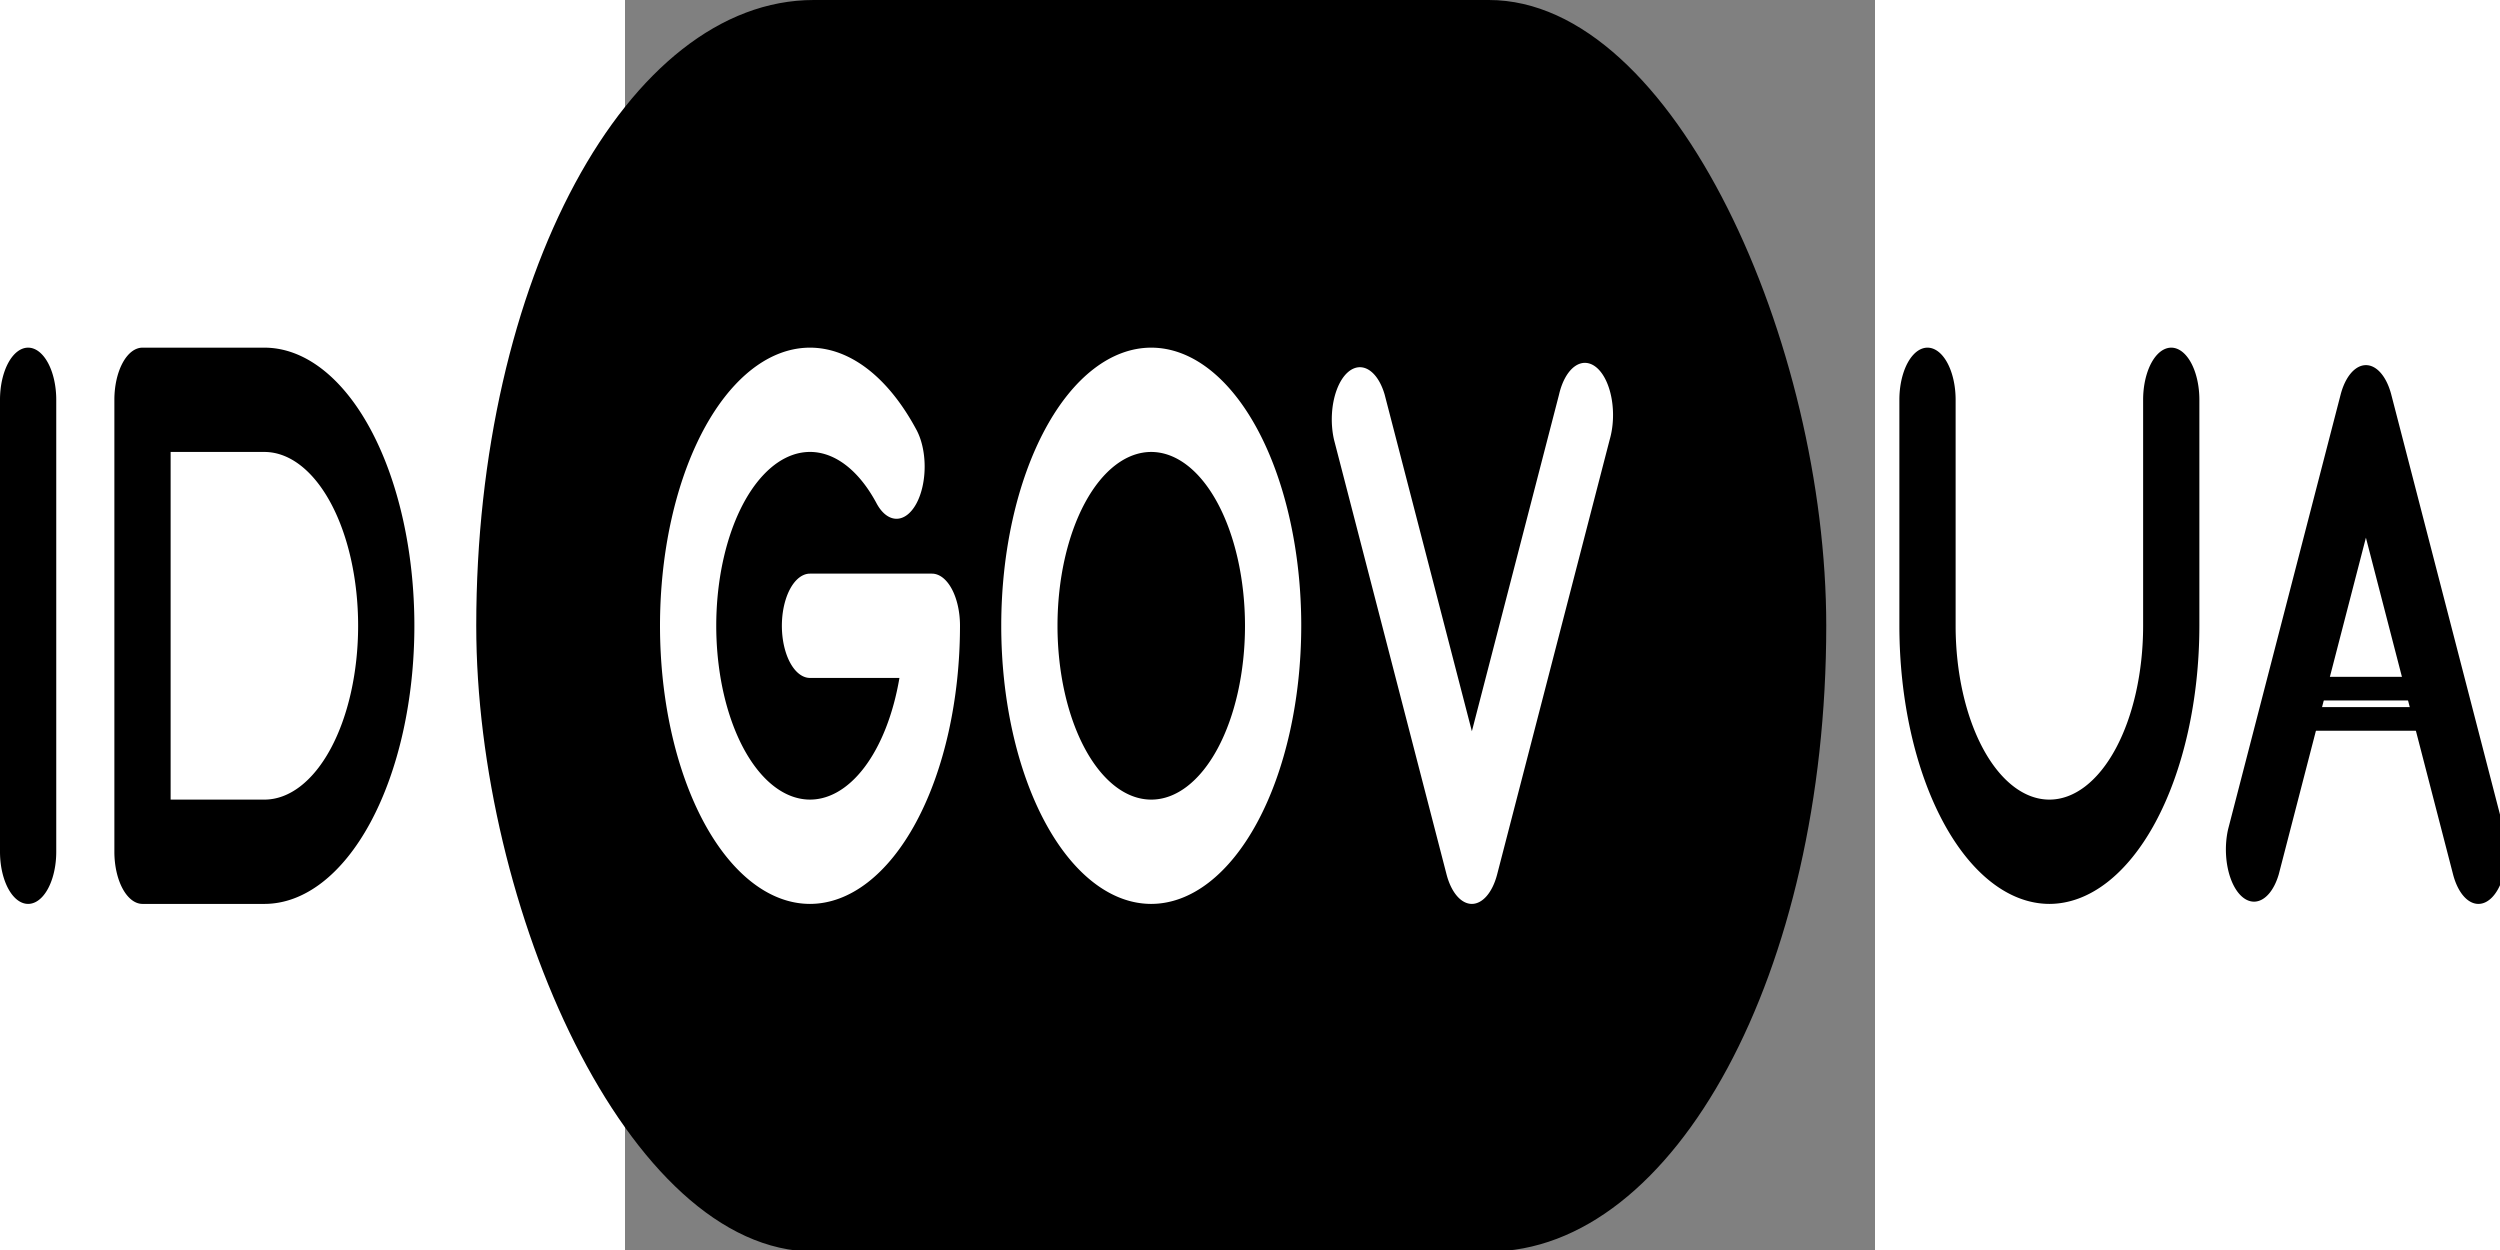
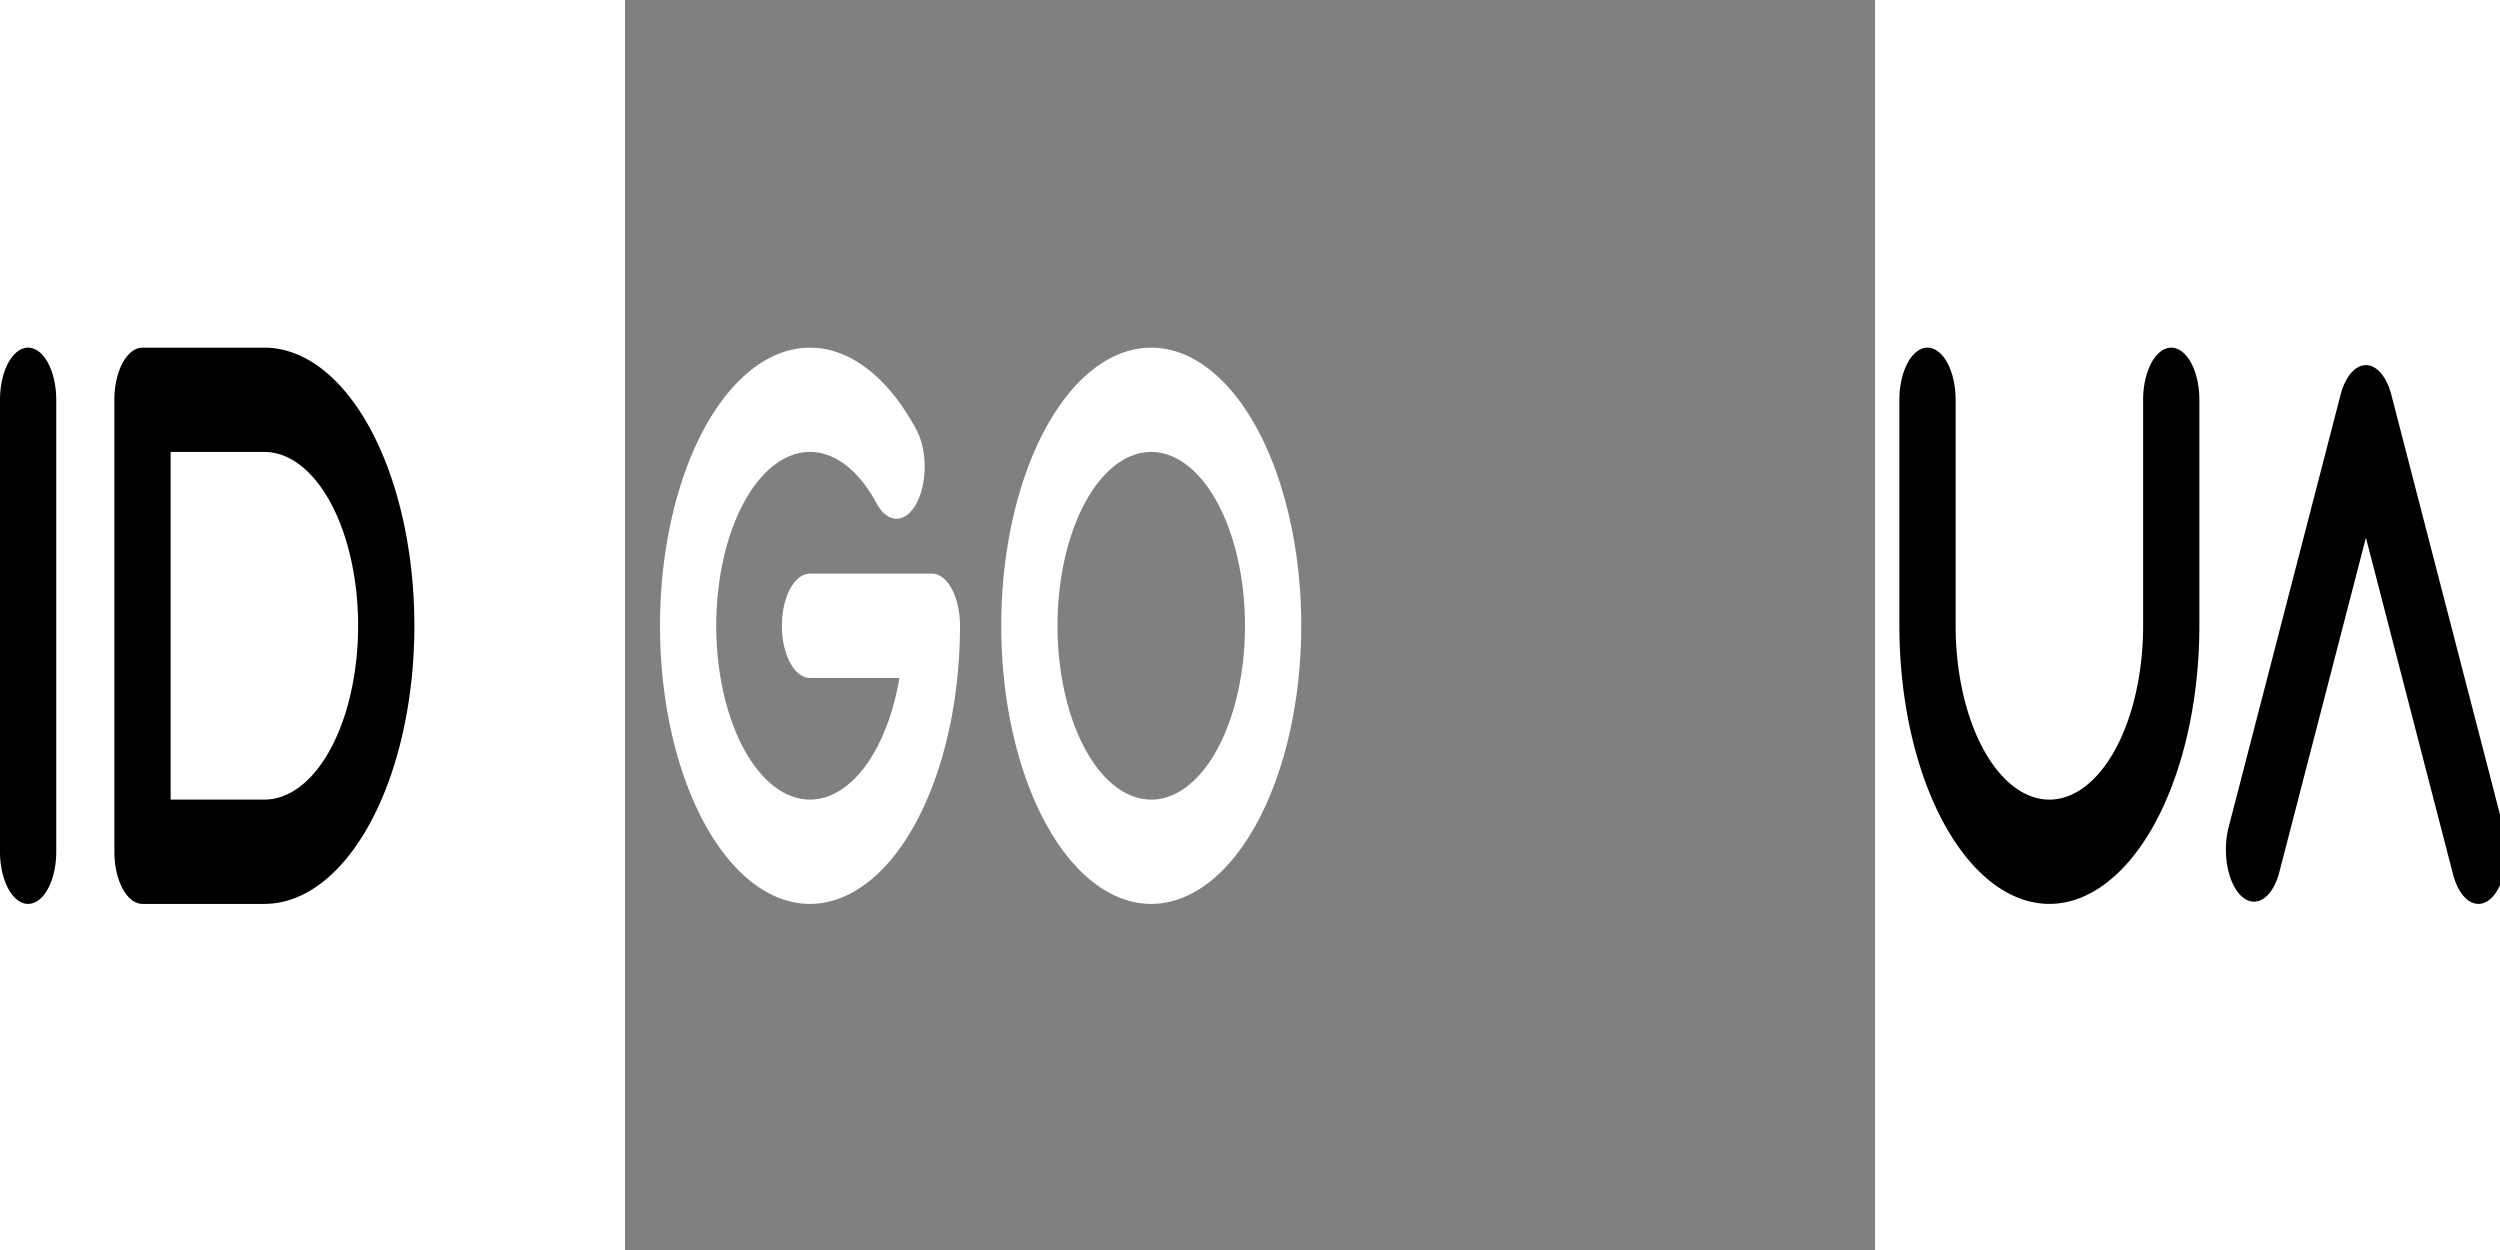
<svg xmlns="http://www.w3.org/2000/svg" xmlns:ns1="http://sodipodi.sourceforge.net/DTD/sodipodi-0.dtd" xmlns:ns2="http://www.inkscape.org/namespaces/inkscape" id="svg900" version="1.1" width="96" height="48" viewBox="0 0 96 96" ns1:docname="id-gov-ua.svg" ns2:version="0.92.4 (5da689c313, 2019-01-14)">
  <rect x="0" y="0" width="96" height="96" fill="#808080" stroke="none" />
  <ns1:namedview pagecolor="#ffffff" bordercolor="#666666" borderopacity="1" objecttolerance="10" gridtolerance="10" guidetolerance="10" ns2:pageopacity="0" ns2:pageshadow="2" ns2:window-width="2560" ns2:window-height="1387" id="namedview46" showgrid="false" ns2:zoom="7.6419092" ns2:cx="37.692676" ns2:cy="11.244797" ns2:window-x="-8" ns2:window-y="-8" ns2:window-maximized="1" ns2:current-layer="svg900" />
  <defs id="defs878">
    <style id="style876">.cls-1{fill:#fff;}</style>
  </defs>
  <title id="title880">id.gov.ua</title>
  <g transform="matrix(0.144,0,0,0.267,-48,-1.9999999e-7)" data-name="Шар 2" id="Шар_2">
    <g data-name="Layer 1" id="Layer_1">
-       <rect y="0" id="rect882" rx="180" height="360" width="720" x="254" />
      <path style="fill:#ffffff" id="path884" d="m 614,260 a 80,80 0 1 1 80,-80 80.09,80.09 0 0 1 -80,80 z m 0,-130 a 50,50 0 1 0 50,50 50.06,50.06 0 0 0 -50,-50 z" class="cls-1" ns2:connector-curvature="0" />
      <path id="path886" d="m 1093,260 a 80.09,80.09 0 0 1 -80,-80 v -65 a 15,15 0 0 1 30,0 v 65 a 50,50 0 0 0 100,0 v -65 a 15,15 0 0 1 30,0 v 65 a 80.09,80.09 0 0 1 -80,80 z" ns2:connector-curvature="0" />
-       <path style="fill:#ffffff" id="path888" d="m 785,260 a 15,15 0 0 1 -13.52,-8.51 l -60,-125 a 15,15 0 0 1 27,-13 l 46.52,96.85 46.48,-96.83 a 15,15 0 1 1 27,13 l -60,125 A 15,15 0 0 1 785,260 Z" class="cls-1" ns2:connector-curvature="0" />
      <path id="path890" d="m 1321.83,260 a 15,15 0 0 1 -13.54,-8.51 l -46.47,-96.83 -46.48,96.83 a 15,15 0 0 1 -27,-13 l 60,-125 a 15,15 0 0 1 27,0 l 60,125 A 15,15 0 0 1 1321.83,260 Z" ns2:connector-curvature="0" />
      <path style="fill:#ffffff" id="path892" d="M 432,260 A 80,80 0 1 1 488.57,123.43 15,15 0 1 1 467.36,144.64 50,50 0 1 0 479.7,195 H 432 a 15,15 0 0 1 0,-30 h 65 a 15,15 0 0 1 15,15 80.09,80.09 0 0 1 -80,80 z" class="cls-1" ns2:connector-curvature="0" />
      <path id="path894" d="M 141,100 H 76 a 15,15 0 0 0 -15,15 v 130 a 15,15 0 0 0 15,15 h 65 a 80,80 0 0 0 0,-160 z m 0,130 H 91 V 130 h 50 a 50,50 0 0 1 0,100 z" ns2:connector-curvature="0" />
      <path id="path896" d="M 15,100 A 15,15 0 0 0 0,115 v 130 a 15,15 0 0 0 30,0 V 115 A 15,15 0 0 0 15,100 Z" ns2:connector-curvature="0" />
    </g>
  </g>
-   <path d="m 126.638,52.888 h 12.544" id="path1562" style="stroke:#000000;stroke-width:1.815" ns2:connector-curvature="0" />
-   <path d="m 126.808,55.213 h 12.544" id="path1562-6" style="stroke:#000000;stroke-width:1.815" ns2:connector-curvature="0" />
</svg>